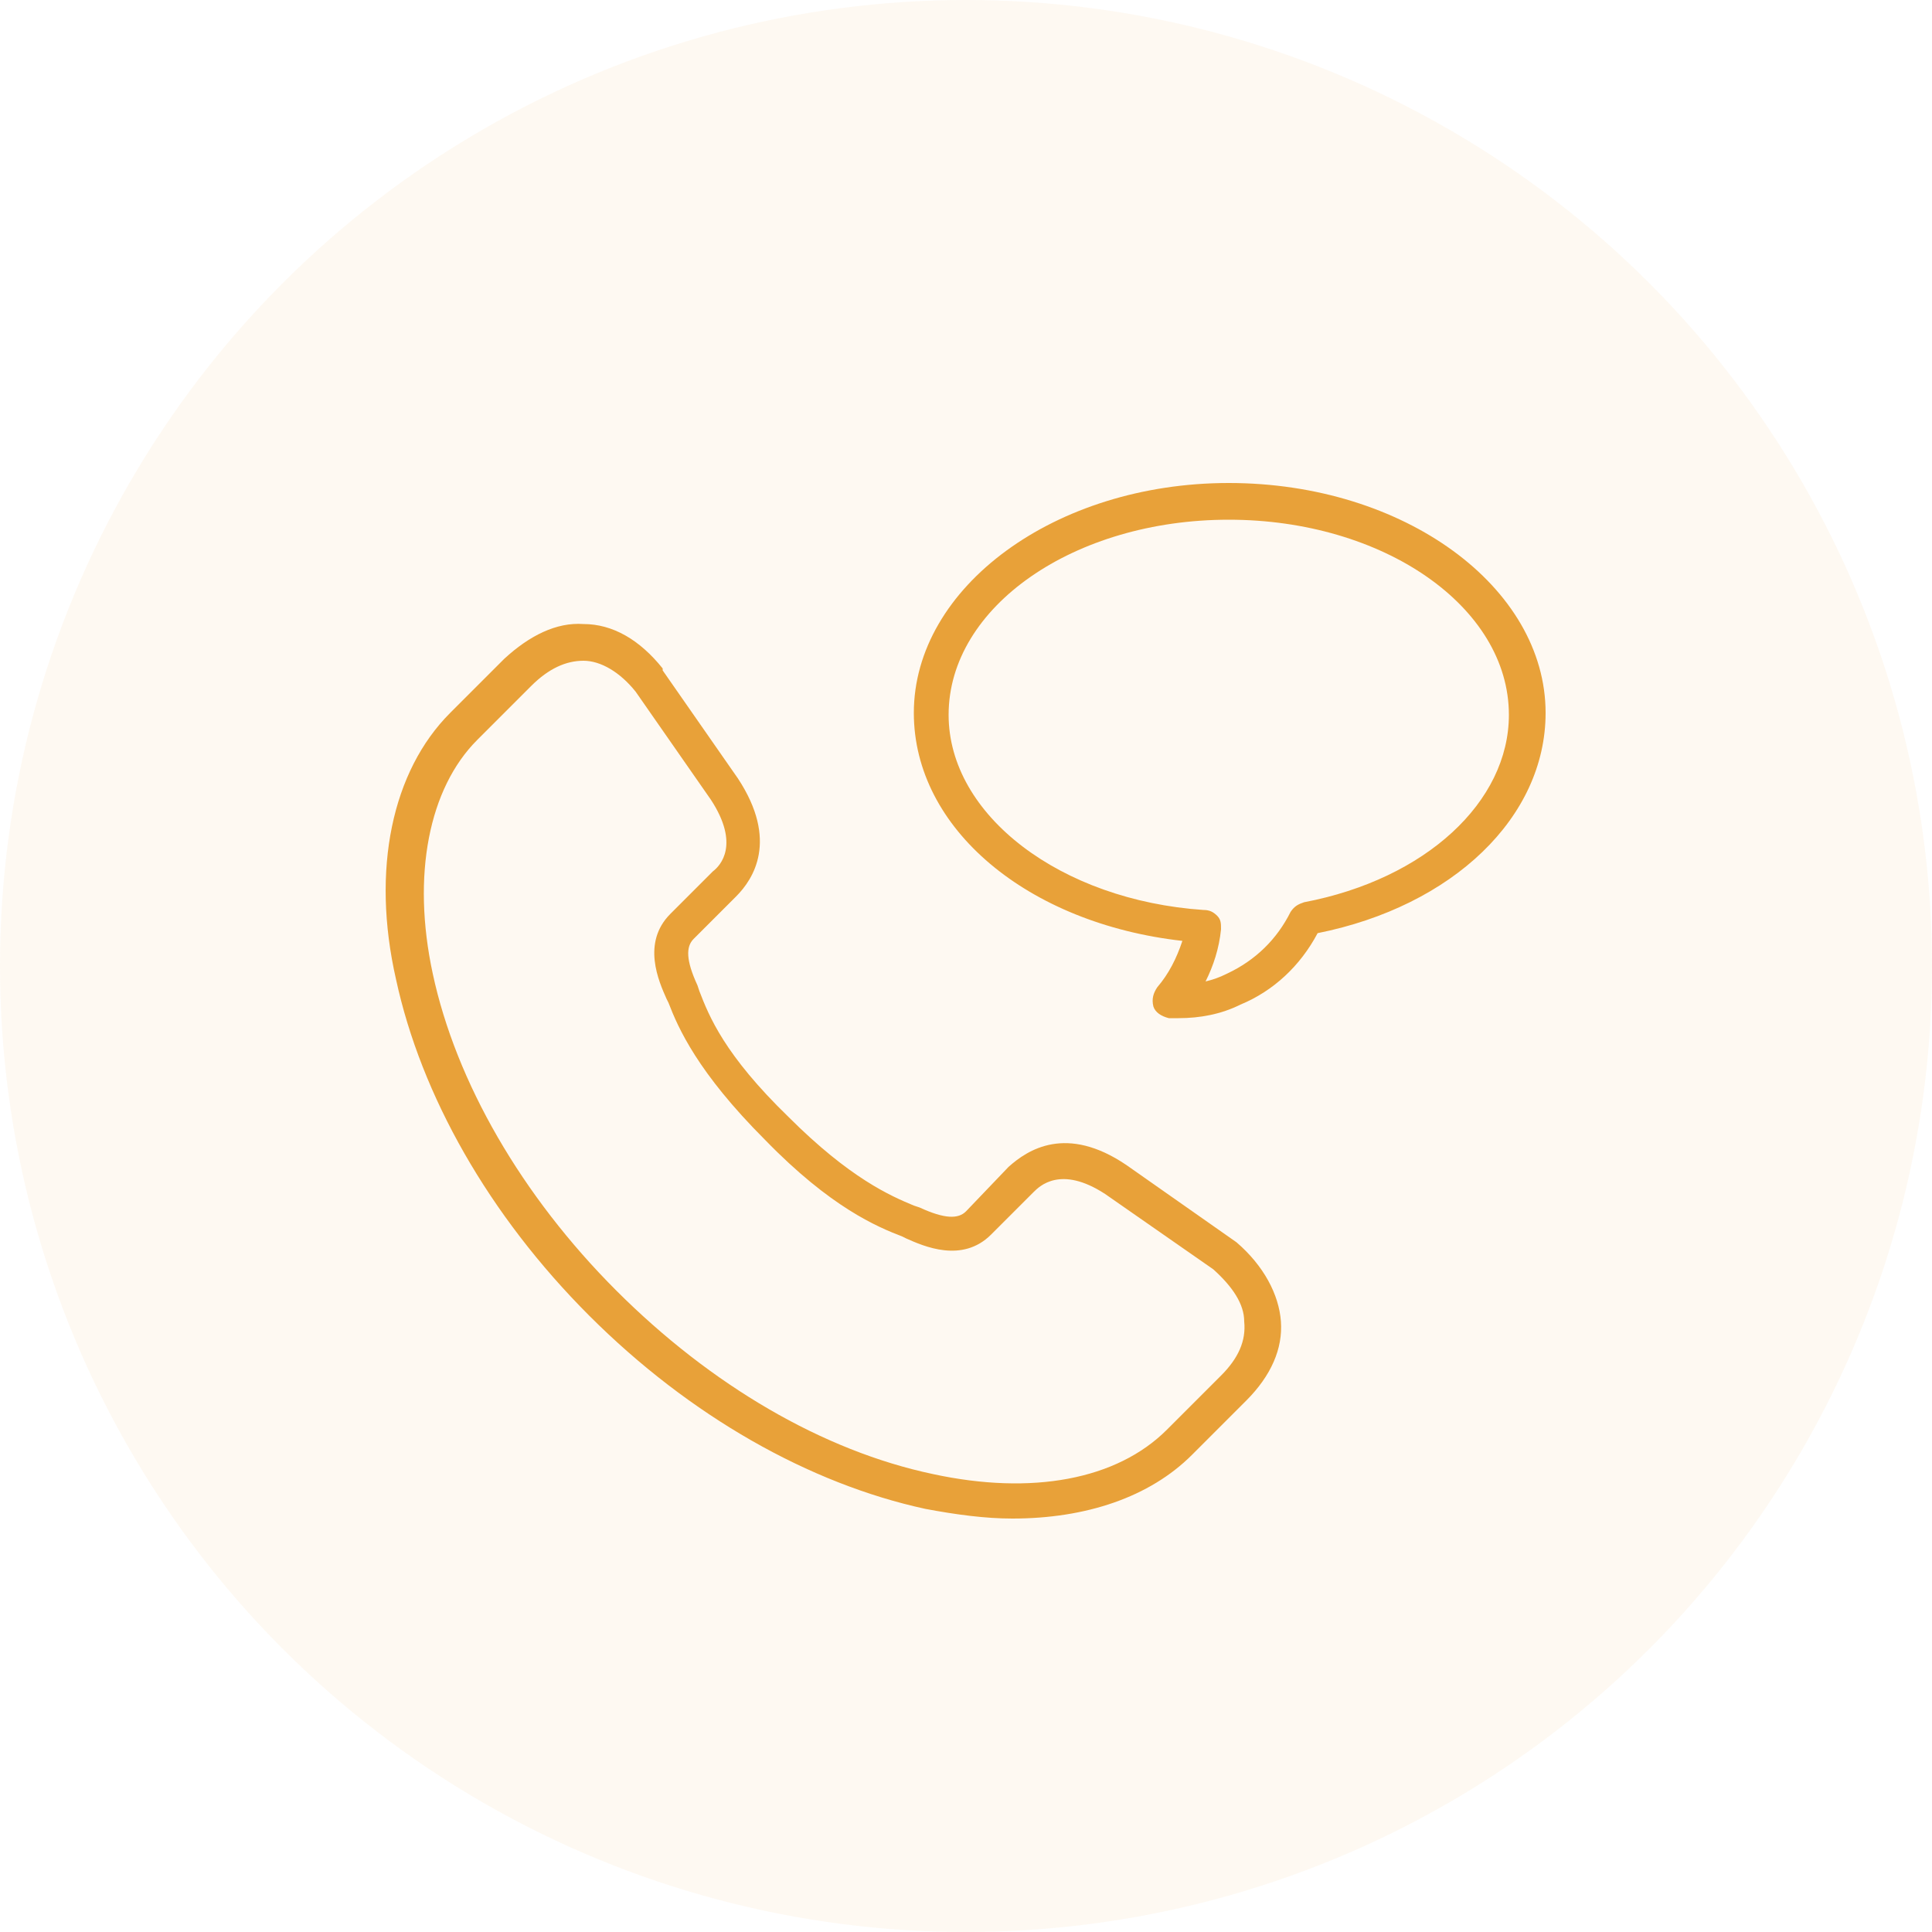
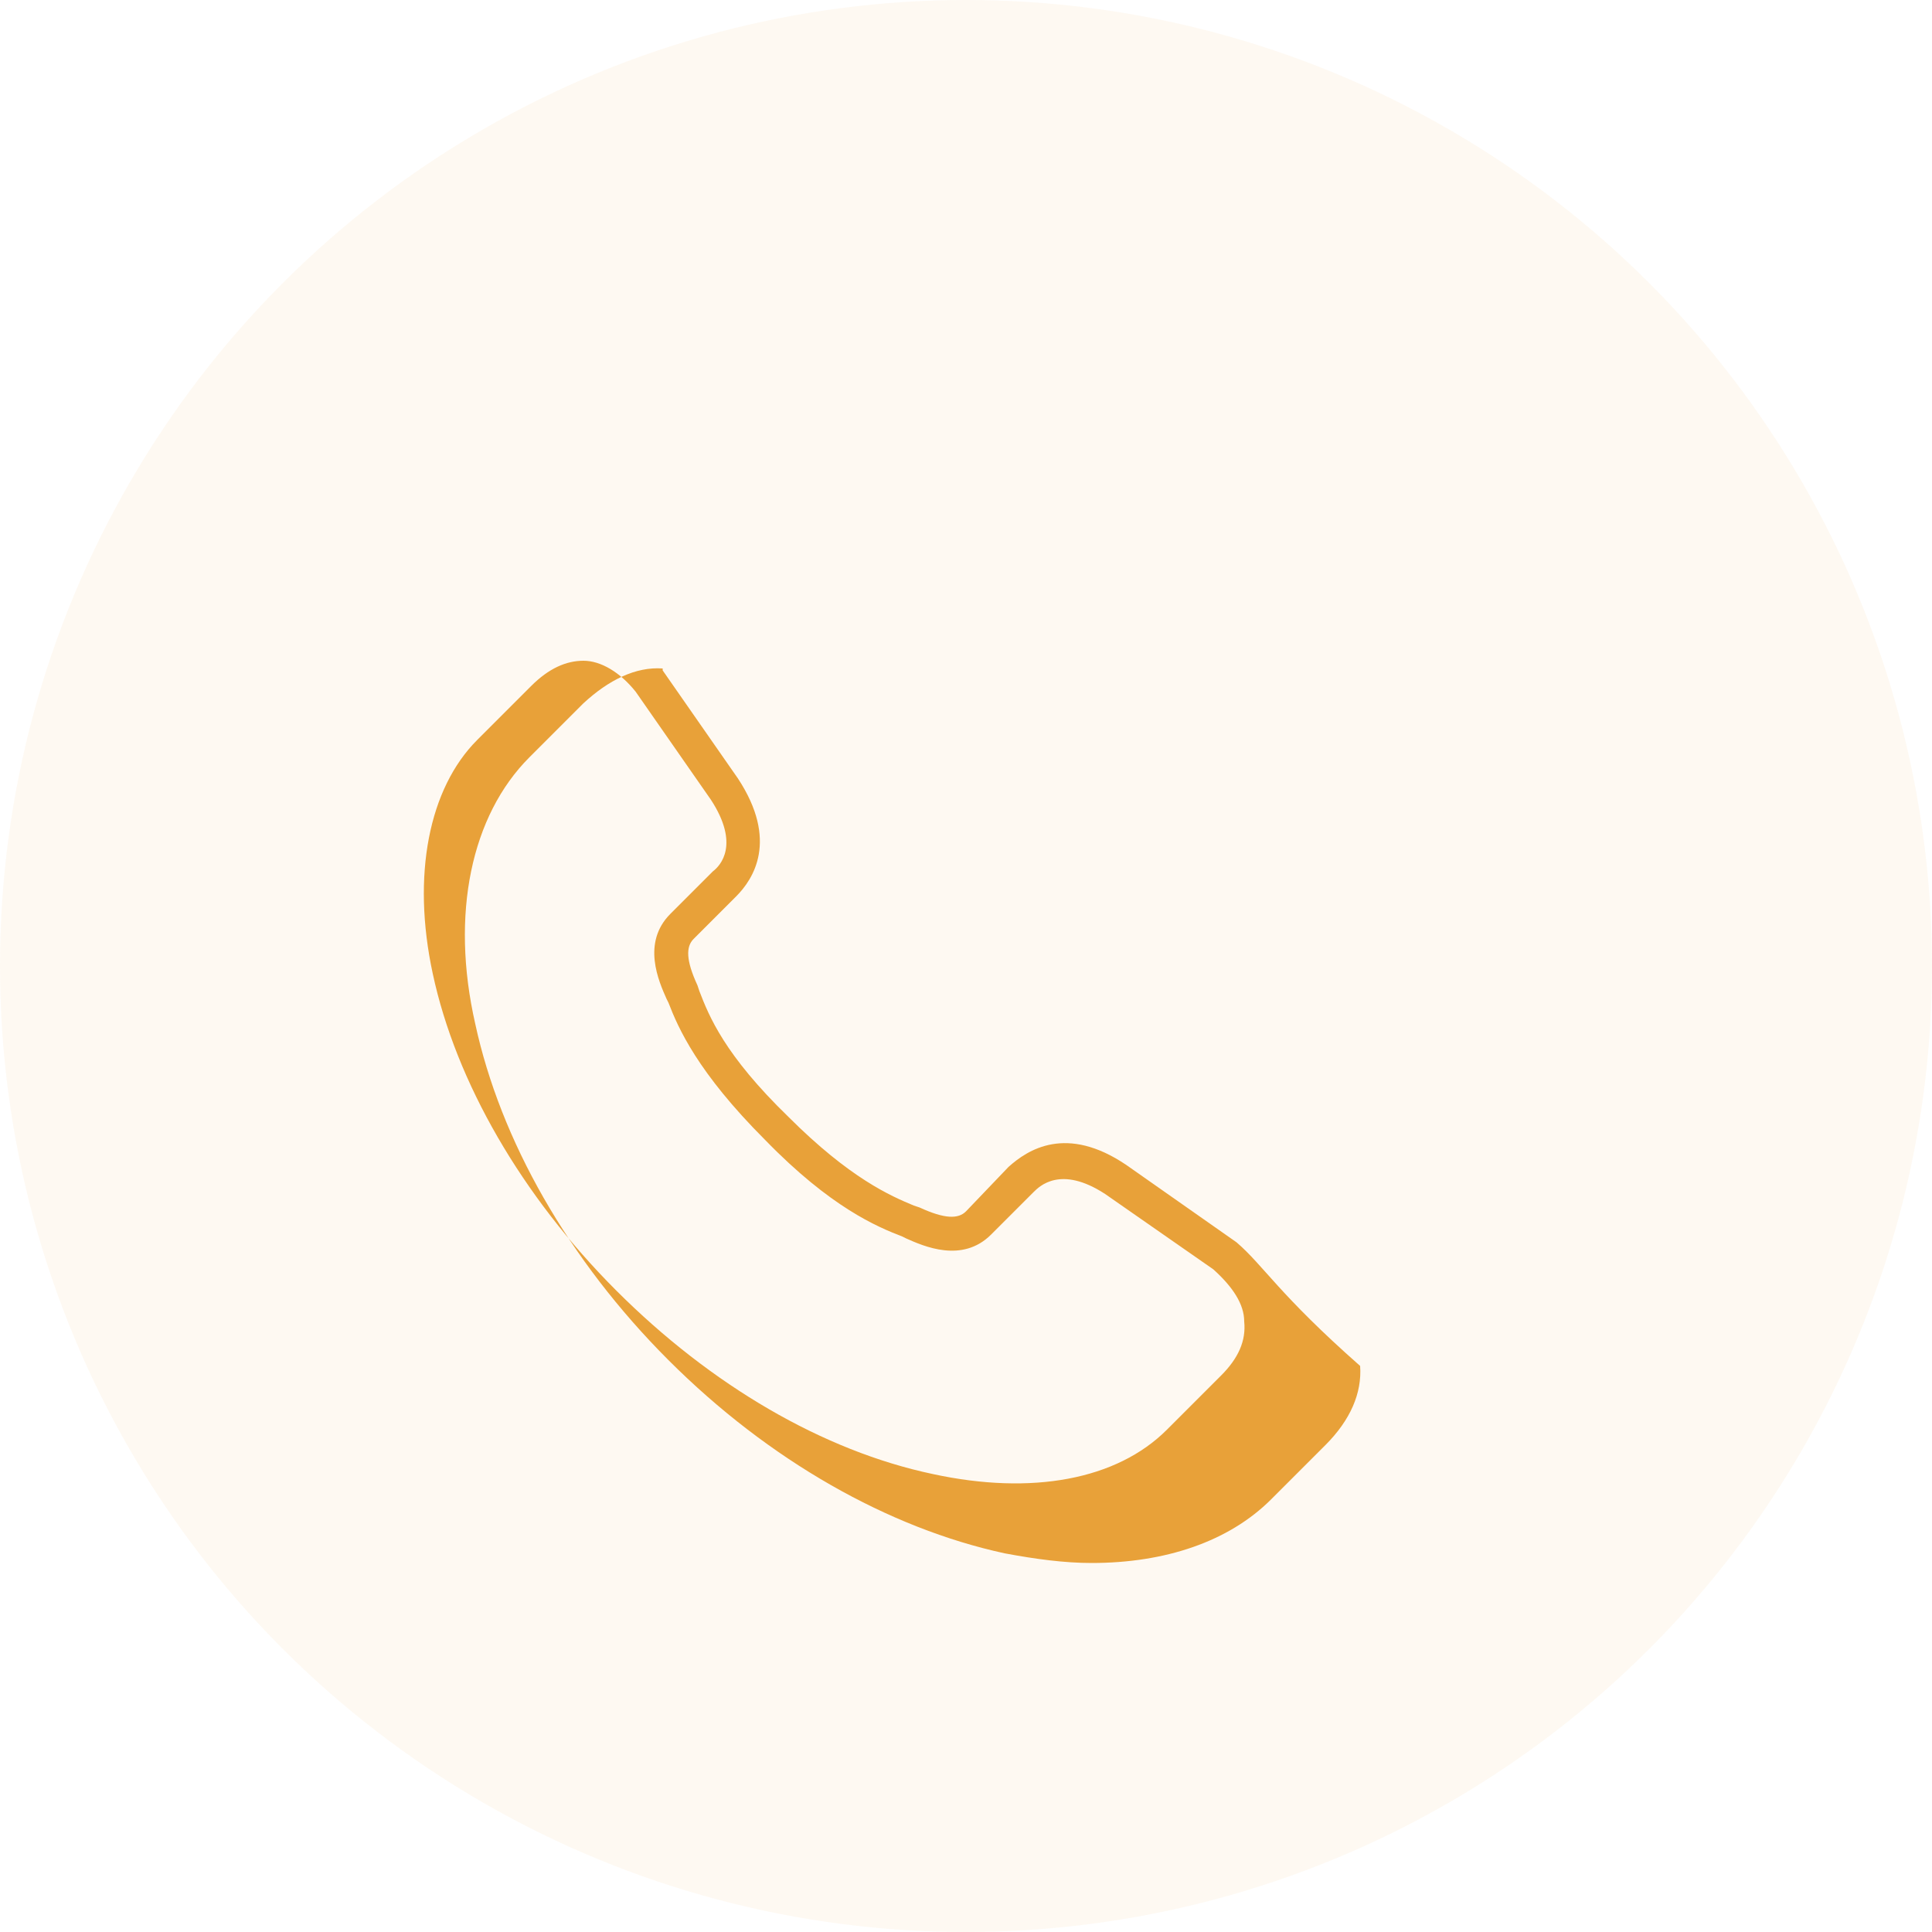
<svg xmlns="http://www.w3.org/2000/svg" version="1.1" id="レイヤー_1" x="0px" y="0px" width="100px" height="100px" viewBox="0 0 100 100" style="enable-background:new 0 0 100 100;" xml:space="preserve">
  <style type="text/css">
	.st0{opacity:7.000000e-02;fill:#E8A139;enable-background:new    ;}
	.st1{fill:#E8A139;}
</style>
  <circle class="st0" cx="50" cy="50" r="50" />
  <g>
-     <path class="st1" d="M64,64.3l-5.7-4c-3.1-2.1-5.1-0.8-6.1,0.1L50,62.7c-0.4,0.4-1.1,0.4-2.4-0.2l-0.3-0.1   c-1.2-0.5-3.3-1.4-6.5-4.6l0,0c-3.3-3.2-4.1-5.2-4.6-6.5L36.1,51c-0.6-1.3-0.6-2-0.2-2.4l2.2-2.2c0.9-0.9,2.2-2.9,0.1-6.1l-3.9-5.6   l0-0.1c-1.2-1.5-2.6-2.3-4.1-2.3c-1.4-0.1-2.8,0.6-4.1,1.8l-2.8,2.8c-3,3-4.1,8.1-2.8,13.8c1.3,6,4.8,12.2,10,17.4l0,0   c5.2,5.2,11.4,8.7,17.4,10c1.6,0.3,3.1,0.5,4.5,0.5c3.8,0,7.1-1.1,9.3-3.3l2.8-2.8c1.3-1.3,1.9-2.7,1.8-4.1   C66.2,67,65.4,65.5,64,64.3z M63.2,71.2L60.4,74c-2.6,2.6-7,3.4-12.1,2.3c-5.7-1.2-11.5-4.6-16.4-9.5l0,0l0,0   c-4.9-4.9-8.3-10.8-9.5-16.4c-1.1-5.1-0.2-9.6,2.3-12.1l2.8-2.8c0.9-0.9,1.8-1.3,2.7-1.3c0.9,0,1.9,0.6,2.7,1.6l3.9,5.6   c1.5,2.3,0.5,3.4,0.1,3.7l-2.2,2.2c-1.5,1.5-0.6,3.5-0.2,4.4l0.1,0.2c0.5,1.3,1.5,3.6,5,7.1c3.4,3.5,5.8,4.5,7.1,5l0.2,0.1   c0.9,0.4,2.9,1.3,4.4-0.2l2.2-2.2c0.3-0.3,1.4-1.4,3.7,0.1l5.6,3.9c1,0.9,1.6,1.8,1.6,2.7C64.5,69.4,64.1,70.3,63.2,71.2z" />
-     <path class="st1" d="M63.6,25c-9,0-16.3,5.4-16.3,11.9c0,6,5.9,10.9,13.9,11.8c-0.3,0.9-0.7,1.7-1.3,2.4c-0.2,0.3-0.3,0.6-0.2,1   c0.1,0.3,0.4,0.5,0.8,0.6c0.2,0,0.3,0,0.5,0c1.1,0,2.2-0.2,3.2-0.7c1.7-0.7,3.1-2,4-3.7C75.2,46.9,80,42.3,80,36.9   C80,30.4,72.7,25,63.6,25z M67.5,46.7c-0.3,0.1-0.5,0.2-0.7,0.5c-0.7,1.4-1.8,2.5-3.3,3.2c-0.4,0.2-0.7,0.3-1.1,0.4   c0.4-0.8,0.7-1.7,0.8-2.7c0-0.3,0-0.5-0.2-0.7c-0.2-0.2-0.4-0.3-0.7-0.3c-7.4-0.5-13.2-4.9-13.2-10.1c0-5.6,6.5-10.1,14.5-10.1   s14.5,4.5,14.5,10.1C78.1,41.5,73.8,45.5,67.5,46.7z" />
+     <path class="st1" d="M64,64.3l-5.7-4c-3.1-2.1-5.1-0.8-6.1,0.1L50,62.7c-0.4,0.4-1.1,0.4-2.4-0.2l-0.3-0.1   c-1.2-0.5-3.3-1.4-6.5-4.6l0,0c-3.3-3.2-4.1-5.2-4.6-6.5L36.1,51c-0.6-1.3-0.6-2-0.2-2.4l2.2-2.2c0.9-0.9,2.2-2.9,0.1-6.1l-3.9-5.6   l0-0.1c-1.4-0.1-2.8,0.6-4.1,1.8l-2.8,2.8c-3,3-4.1,8.1-2.8,13.8c1.3,6,4.8,12.2,10,17.4l0,0   c5.2,5.2,11.4,8.7,17.4,10c1.6,0.3,3.1,0.5,4.5,0.5c3.8,0,7.1-1.1,9.3-3.3l2.8-2.8c1.3-1.3,1.9-2.7,1.8-4.1   C66.2,67,65.4,65.5,64,64.3z M63.2,71.2L60.4,74c-2.6,2.6-7,3.4-12.1,2.3c-5.7-1.2-11.5-4.6-16.4-9.5l0,0l0,0   c-4.9-4.9-8.3-10.8-9.5-16.4c-1.1-5.1-0.2-9.6,2.3-12.1l2.8-2.8c0.9-0.9,1.8-1.3,2.7-1.3c0.9,0,1.9,0.6,2.7,1.6l3.9,5.6   c1.5,2.3,0.5,3.4,0.1,3.7l-2.2,2.2c-1.5,1.5-0.6,3.5-0.2,4.4l0.1,0.2c0.5,1.3,1.5,3.6,5,7.1c3.4,3.5,5.8,4.5,7.1,5l0.2,0.1   c0.9,0.4,2.9,1.3,4.4-0.2l2.2-2.2c0.3-0.3,1.4-1.4,3.7,0.1l5.6,3.9c1,0.9,1.6,1.8,1.6,2.7C64.5,69.4,64.1,70.3,63.2,71.2z" />
  </g>
</svg>